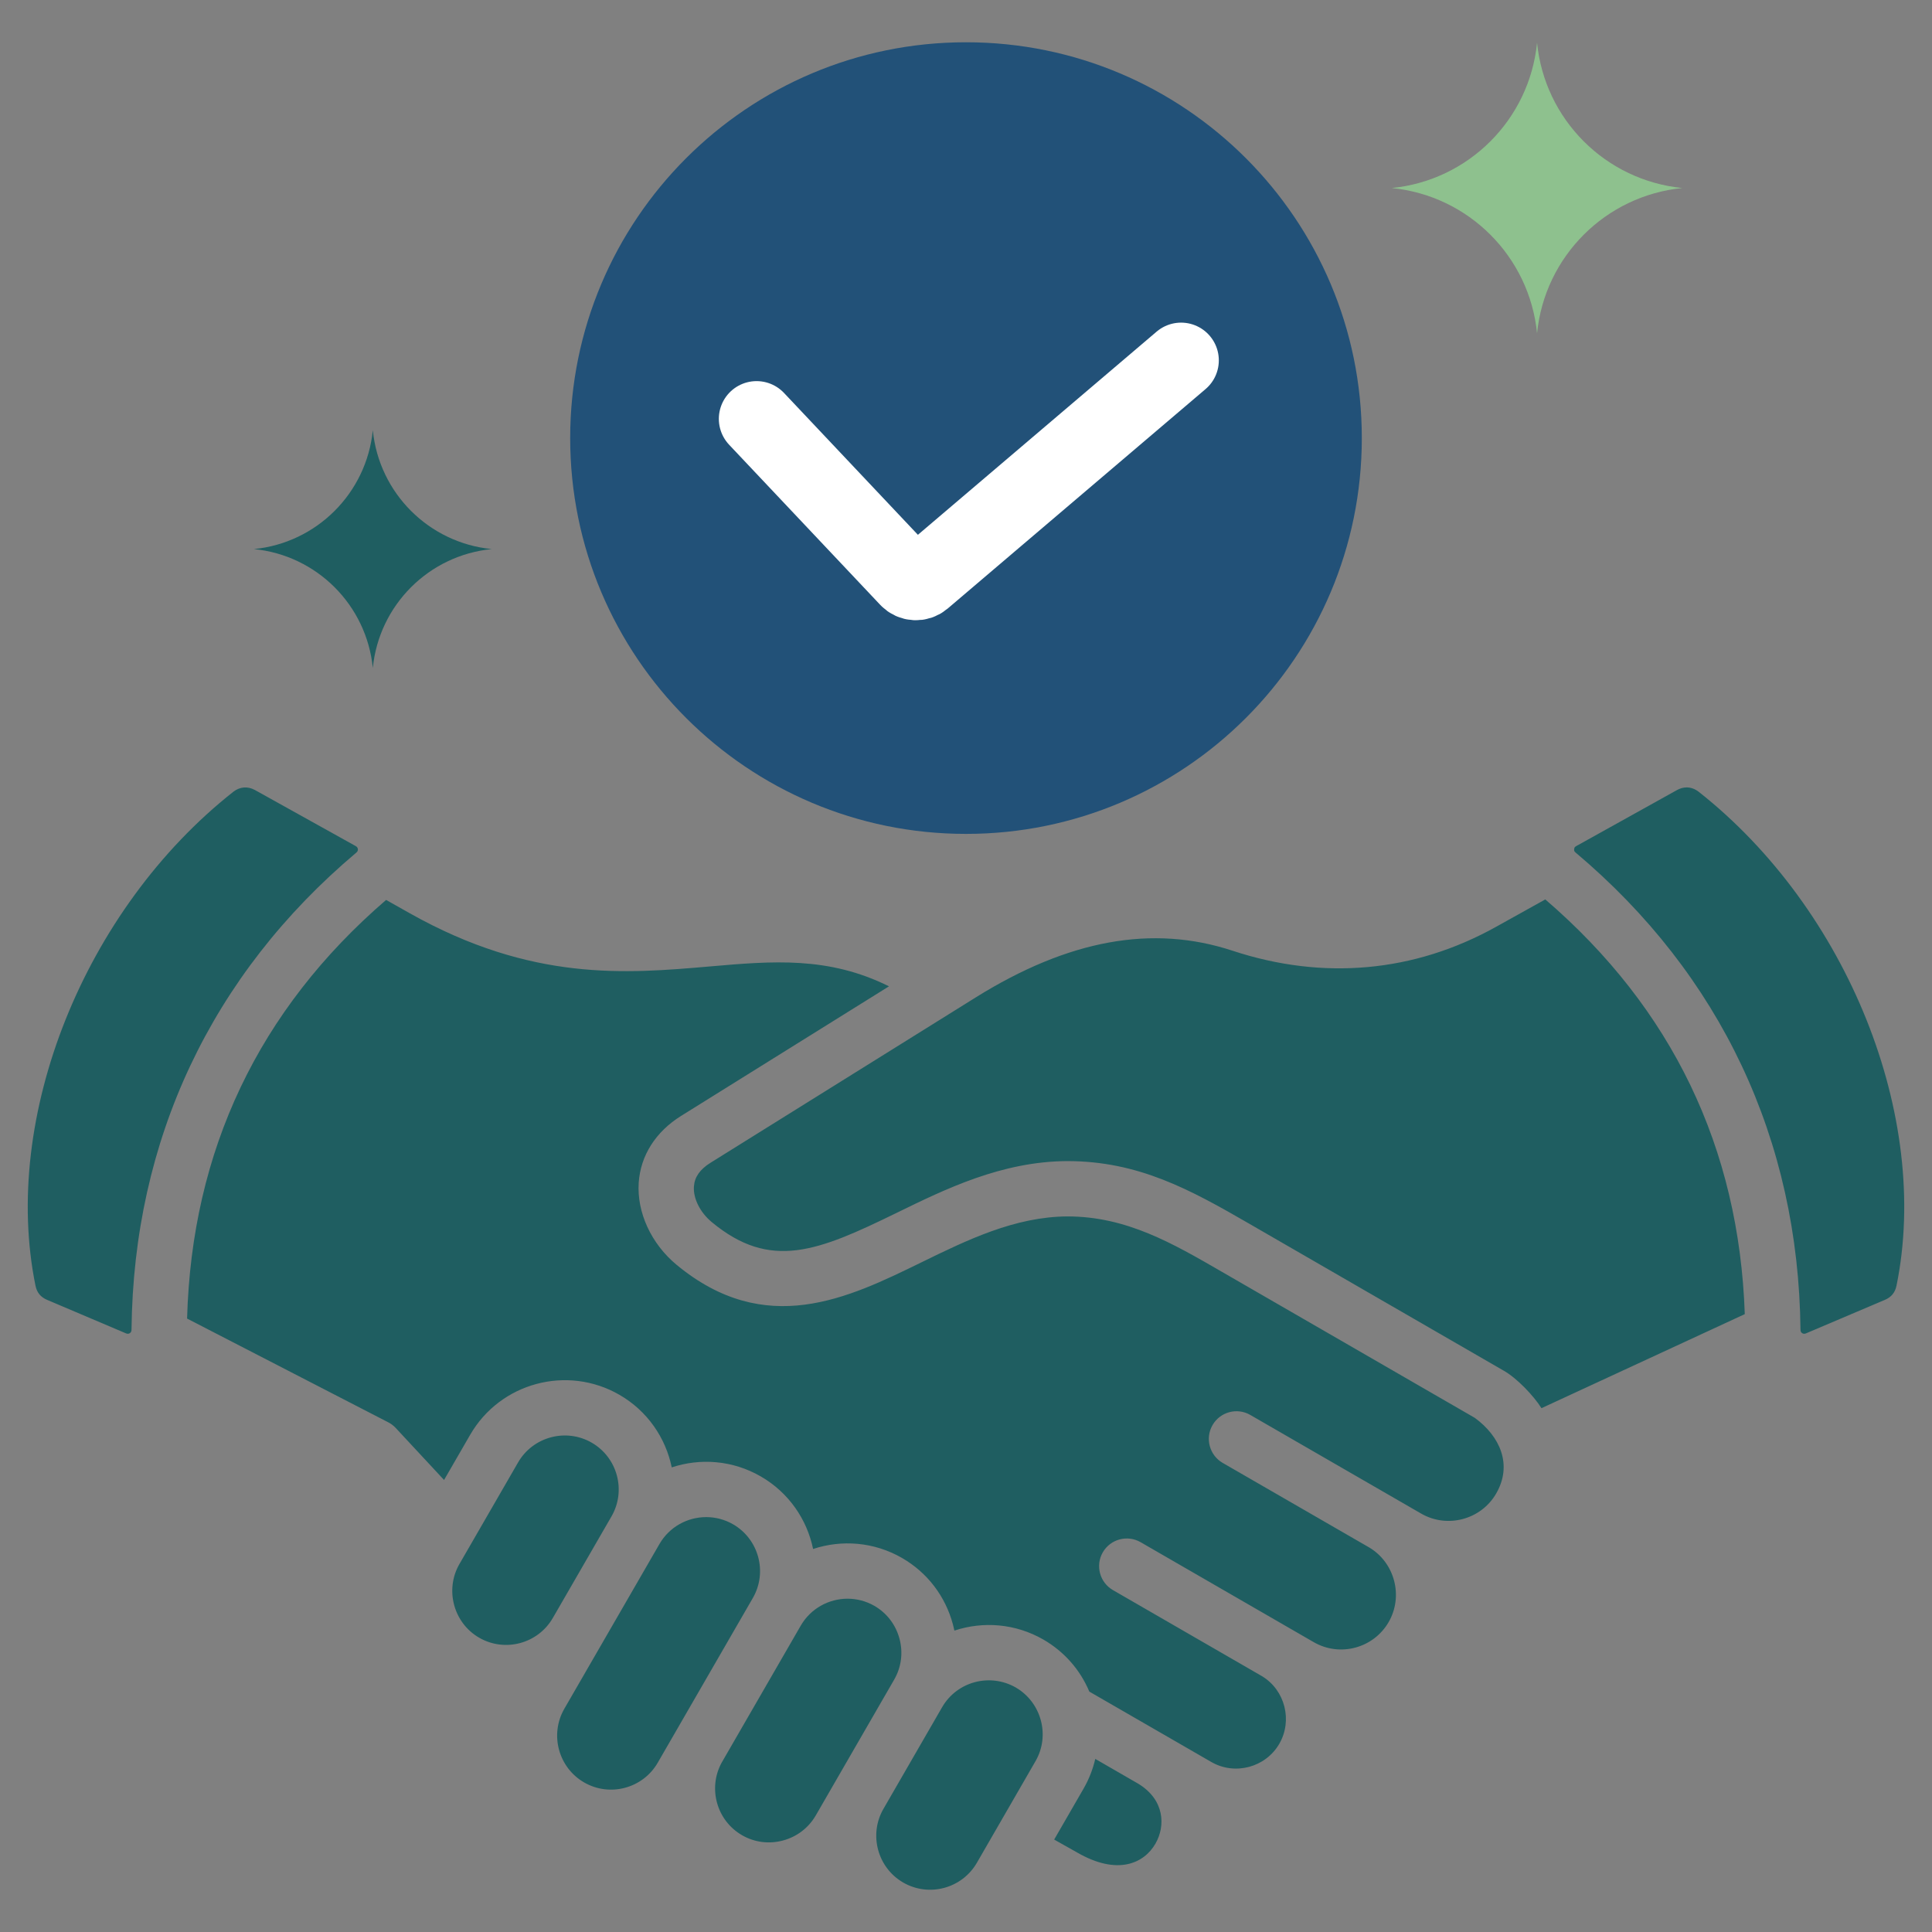
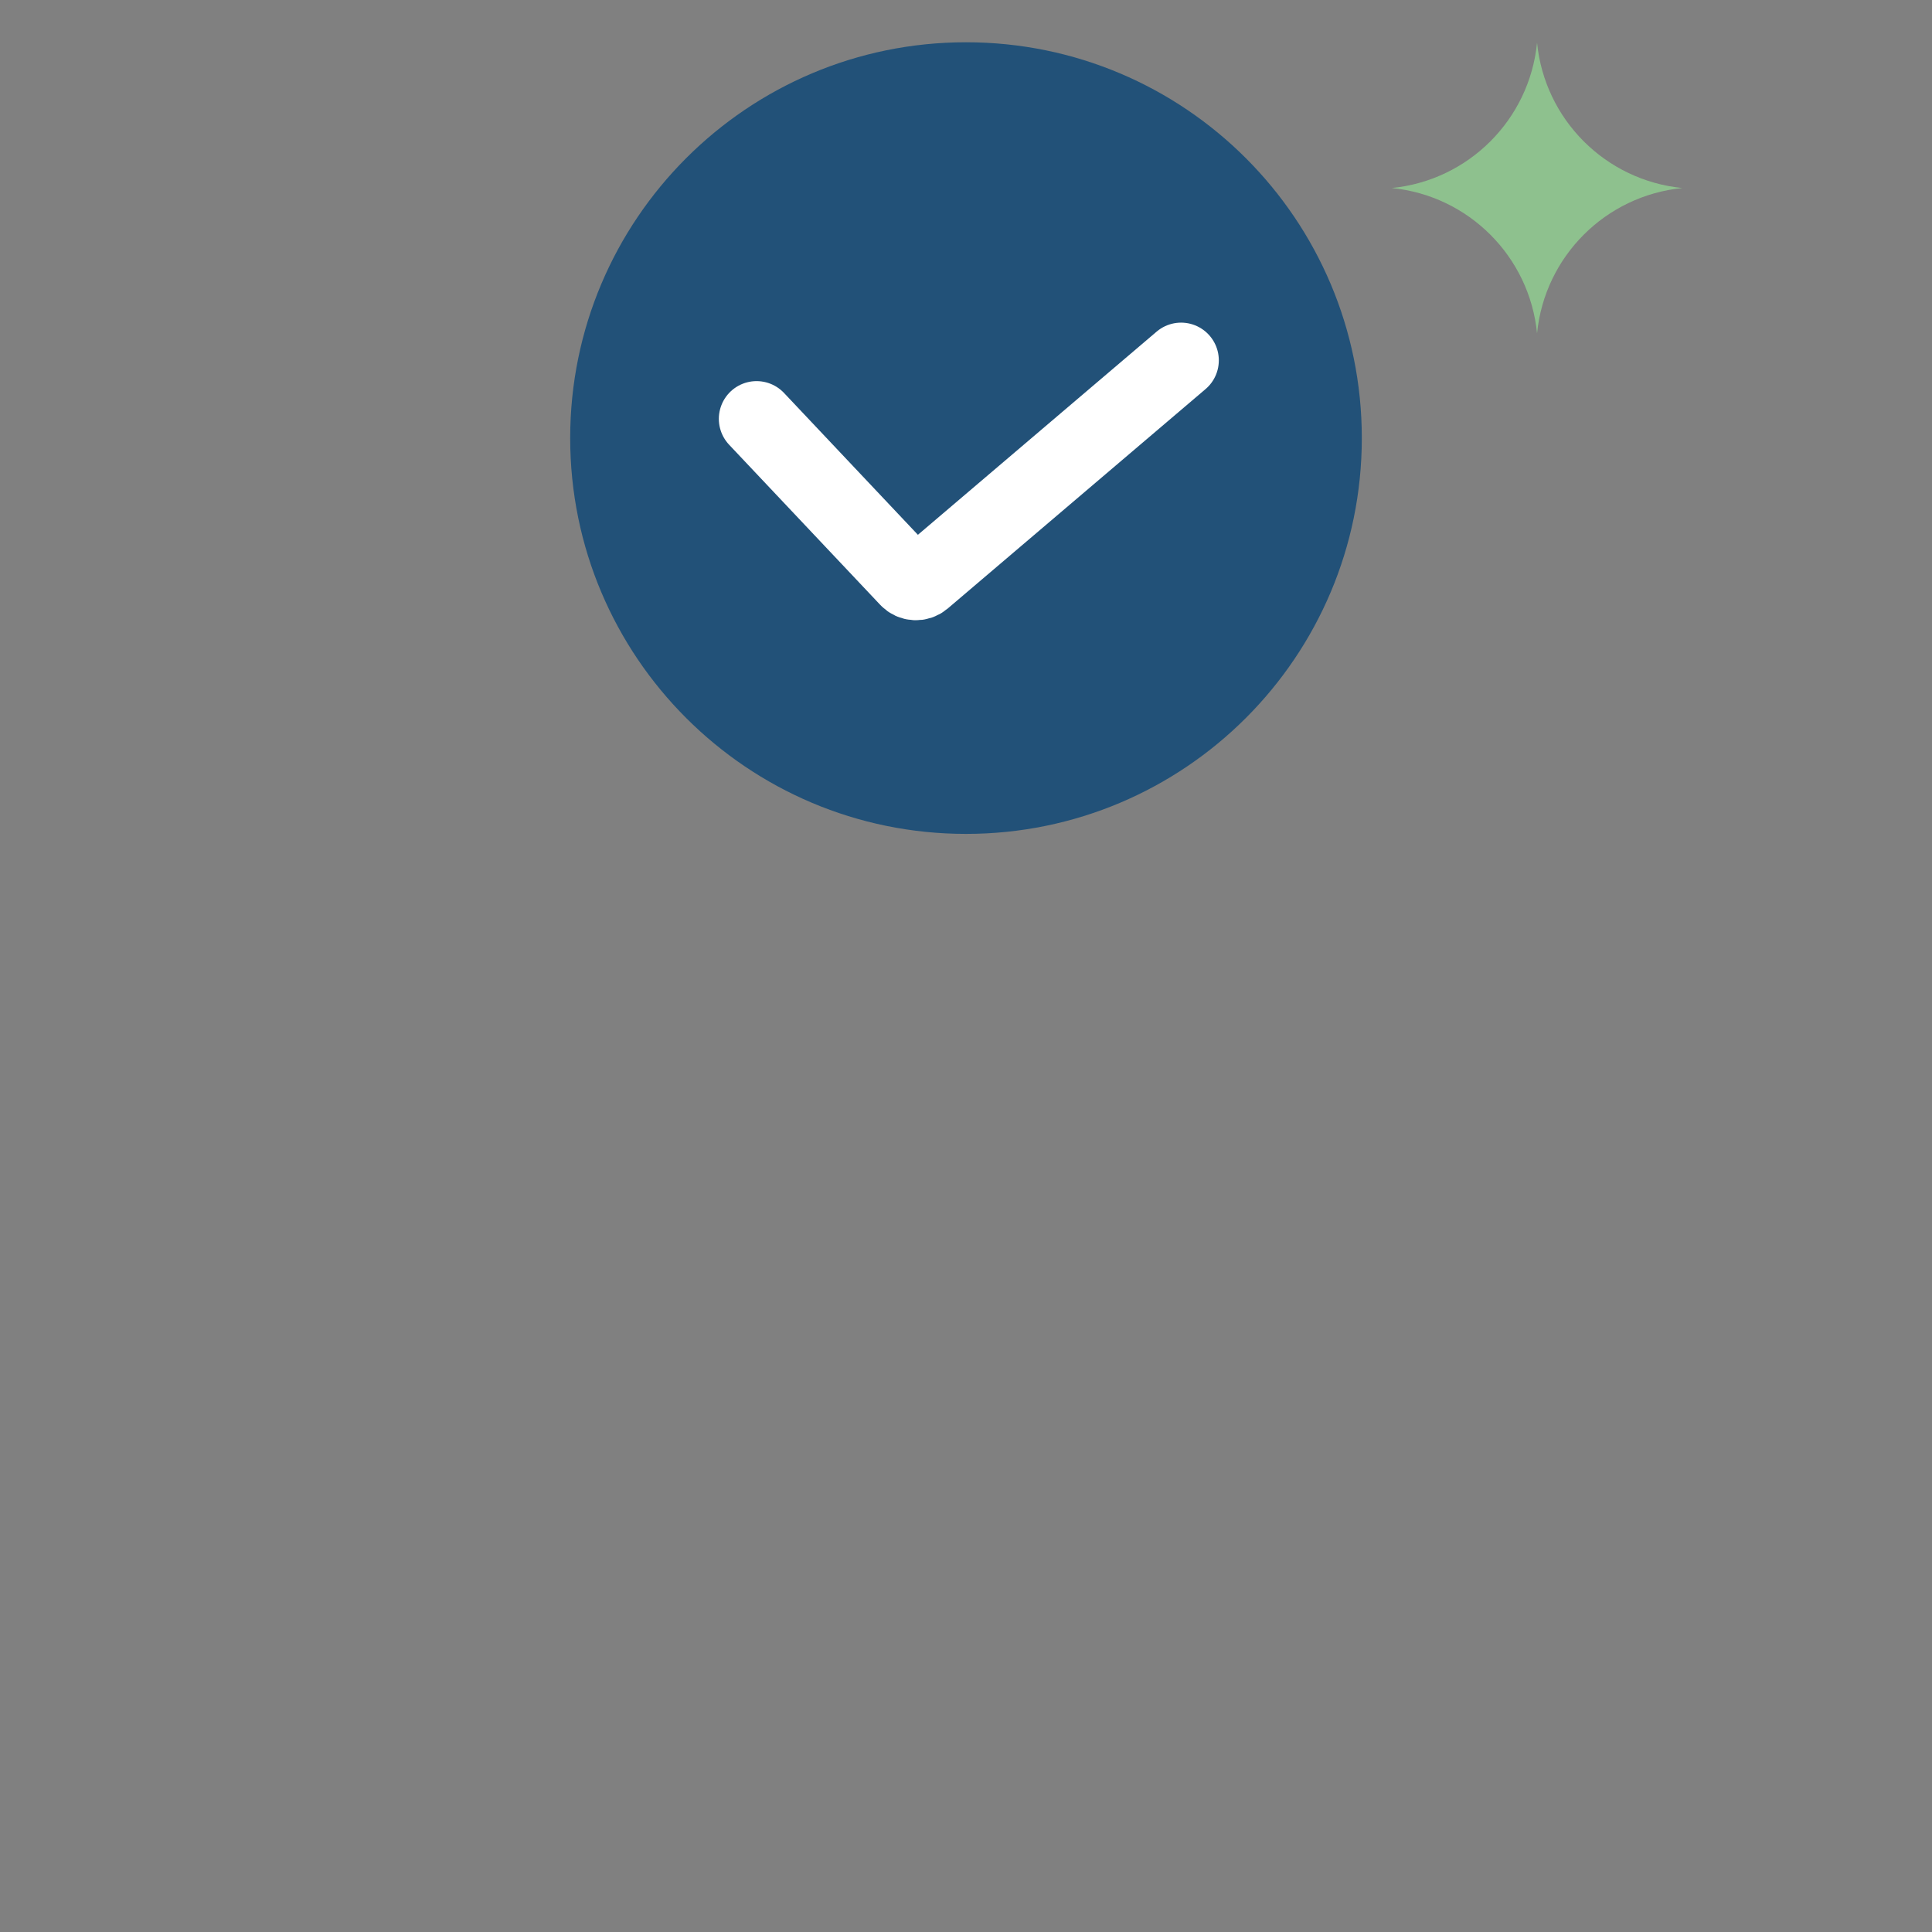
<svg xmlns="http://www.w3.org/2000/svg" width="512" height="512" viewBox="0 0 512 512" fill="none">
  <rect x="0" y="0" width="512" height="512" fill="#808080" stroke="none" />
-   <path fill-rule="evenodd" clip-rule="evenodd" d="M162.051 401.861L146.509 428.771C142.572 435.601 133.804 437.948 126.989 434.011C120.19 430.09 117.829 421.278 121.755 414.481L137.292 387.567C141.235 380.737 149.997 378.39 156.827 382.332C163.642 386.279 165.999 395.032 162.051 401.862V401.861ZM194.276 403.956C192.035 402.664 189.581 402.048 187.154 402.048C182.212 402.048 177.397 404.612 174.757 409.191L149.559 452.829C145.617 459.649 147.98 468.418 154.793 472.359C161.613 476.301 170.375 473.954 174.313 467.125L199.511 423.487C203.448 416.657 201.101 407.905 194.277 403.957L194.276 403.956ZM94.462 225.922C95.039 225.435 94.96 224.599 94.296 224.236L67.583 209.375C65.65 208.31 63.56 208.477 61.823 209.835C22.319 240.994 0.276 296.045 9.407 340.722C9.77 342.531 10.772 343.754 12.471 344.472L33.43 353.371C34.132 353.665 34.853 353.205 34.853 352.437C35.368 302.065 55.978 258.322 94.462 225.92V225.922ZM238.373 434.273C237.379 430.563 235.021 427.484 231.735 425.576C229.494 424.289 227.031 423.673 224.613 423.673C219.671 423.673 214.856 426.237 212.205 430.815L191.202 467.202C187.565 473.973 189.949 482.486 196.653 486.351C199.939 488.249 203.786 488.749 207.491 487.754C211.196 486.759 214.275 484.402 216.183 481.116L236.97 445.111C238.868 441.82 239.368 437.978 238.373 434.273ZM390.84 375.749L323.816 337.043C310.728 329.474 298.517 322.364 282.884 322.364C268.912 322.445 256.272 328.623 244.042 334.605C224.749 344.029 202.883 354.71 179.279 335.17C172.576 329.607 168.745 321.294 169.265 313.44C169.749 306.237 173.737 299.942 180.506 295.722L235.59 261.389C219.512 253.394 204.711 254.673 188.002 256.128C165.938 258.031 140.926 260.212 108.621 242.04L102.32 238.491C68.546 267.602 50.808 304.905 49.579 349.434L102.871 376.916C103.628 377.3 104.304 377.815 104.88 378.435L117.682 392.206L124.601 380.232C132.582 366.411 150.319 361.656 164.155 369.637C171.595 373.932 176.404 381.054 178.019 388.872C185.595 386.363 194.165 386.968 201.604 391.262C209.048 395.556 213.862 402.679 215.478 410.496C223.056 407.988 231.628 408.593 239.064 412.887C245.747 416.744 250.522 422.992 252.531 430.473C252.679 431.023 252.809 431.573 252.924 432.125C260.502 429.614 269.079 430.218 276.523 434.511C282.027 437.692 286.246 442.501 288.683 448.291L320.989 466.933C327.264 470.57 335.413 468.391 339.035 462.107C342.583 455.944 340.565 447.949 334.495 444.237L294.942 421.393C291.439 419.369 290.233 414.891 292.251 411.383C294.285 407.87 298.768 406.678 302.276 408.697C317.565 417.525 332.855 426.354 348.145 435.182C355.086 439.195 364 436.807 368.008 429.862C371.962 423.02 369.632 414.123 362.843 410.088L324.017 387.678C320.519 385.649 319.312 381.166 321.336 377.658C323.365 374.149 327.848 372.953 331.346 374.978C346.444 383.694 361.542 392.41 376.64 401.125C383.552 405.114 392.508 402.719 396.498 395.805C400.928 388.143 397.477 380.595 390.84 375.75V375.749ZM450.181 209.835C449.191 209.072 448.106 208.674 446.986 208.674C446.123 208.674 445.255 208.916 444.417 209.375L417.694 224.236C417.326 224.443 417.21 224.615 417.169 225.044C417.129 225.463 417.209 225.649 417.538 225.922C456.022 258.323 476.632 302.067 477.147 352.439C477.147 353.207 477.868 353.667 478.57 353.373L499.523 344.474C501.219 343.757 502.218 342.526 502.592 340.724C511.724 296.047 489.68 240.995 450.181 209.835ZM409.516 238.356L396.402 245.654C374.767 257.688 350.649 259.863 326.658 251.958C305.417 244.962 283.146 249.015 258.533 264.355L188.263 308.165C185.487 309.902 184.063 311.941 183.897 314.424C183.675 317.609 185.542 321.314 188.626 323.873C204.194 336.765 216.747 331.621 237.6 321.43C250.668 315.04 265.489 307.806 282.787 307.7C301.681 307.7 315.341 315.206 331.159 324.353L398.506 363.246C401.913 365.157 406.405 369.833 408.508 373.182L462.386 348.258C460.878 304.179 443.099 267.231 409.516 238.356ZM301.675 472.719L290.258 466.127C289.621 468.881 288.573 471.552 287.123 474.065L279.365 487.505L285.488 490.949C296.214 497.137 303.211 493.776 306.204 488.592C308.926 483.873 308.632 476.95 301.676 472.719H301.675ZM269.193 447.206C262.383 443.312 253.636 445.571 249.663 452.441L234.121 479.366C230.187 486.179 232.545 494.956 239.355 498.891C246.185 502.828 254.937 500.481 258.88 493.661L274.417 466.736C278.363 459.938 275.976 451.145 269.193 447.206ZM98.8 177.011C100.454 160.347 113.636 147.165 130.3 145.511C113.636 143.857 100.454 130.675 98.8 114.011C97.146 130.675 83.964 143.857 67.3 145.511C83.964 147.165 97.146 160.347 98.8 177.011Z" fill="#1F5E61" />
  <path d="M256 11.202C198.069 11.202 151.105 58.166 151.105 116.097C151.105 174.029 198.068 220.992 256 220.992C313.932 220.992 360.895 174.028 360.895 116.097C360.895 58.166 313.931 11.202 256 11.202Z" fill="#225178" />
  <path d="M200.5 111L240.544 153.428C241.64 154.589 243.454 154.688 244.67 153.653L313 95.5" stroke="white" stroke-width="20" stroke-linecap="round" />
  <path d="M445.837 49.829C425.47 51.851 409.359 67.962 407.337 88.329C405.315 67.962 389.204 51.851 368.837 49.829C389.204 47.807 405.315 31.696 407.337 11.329C409.359 31.696 425.47 47.807 445.837 49.829Z" fill="#8EC18E" />
</svg>